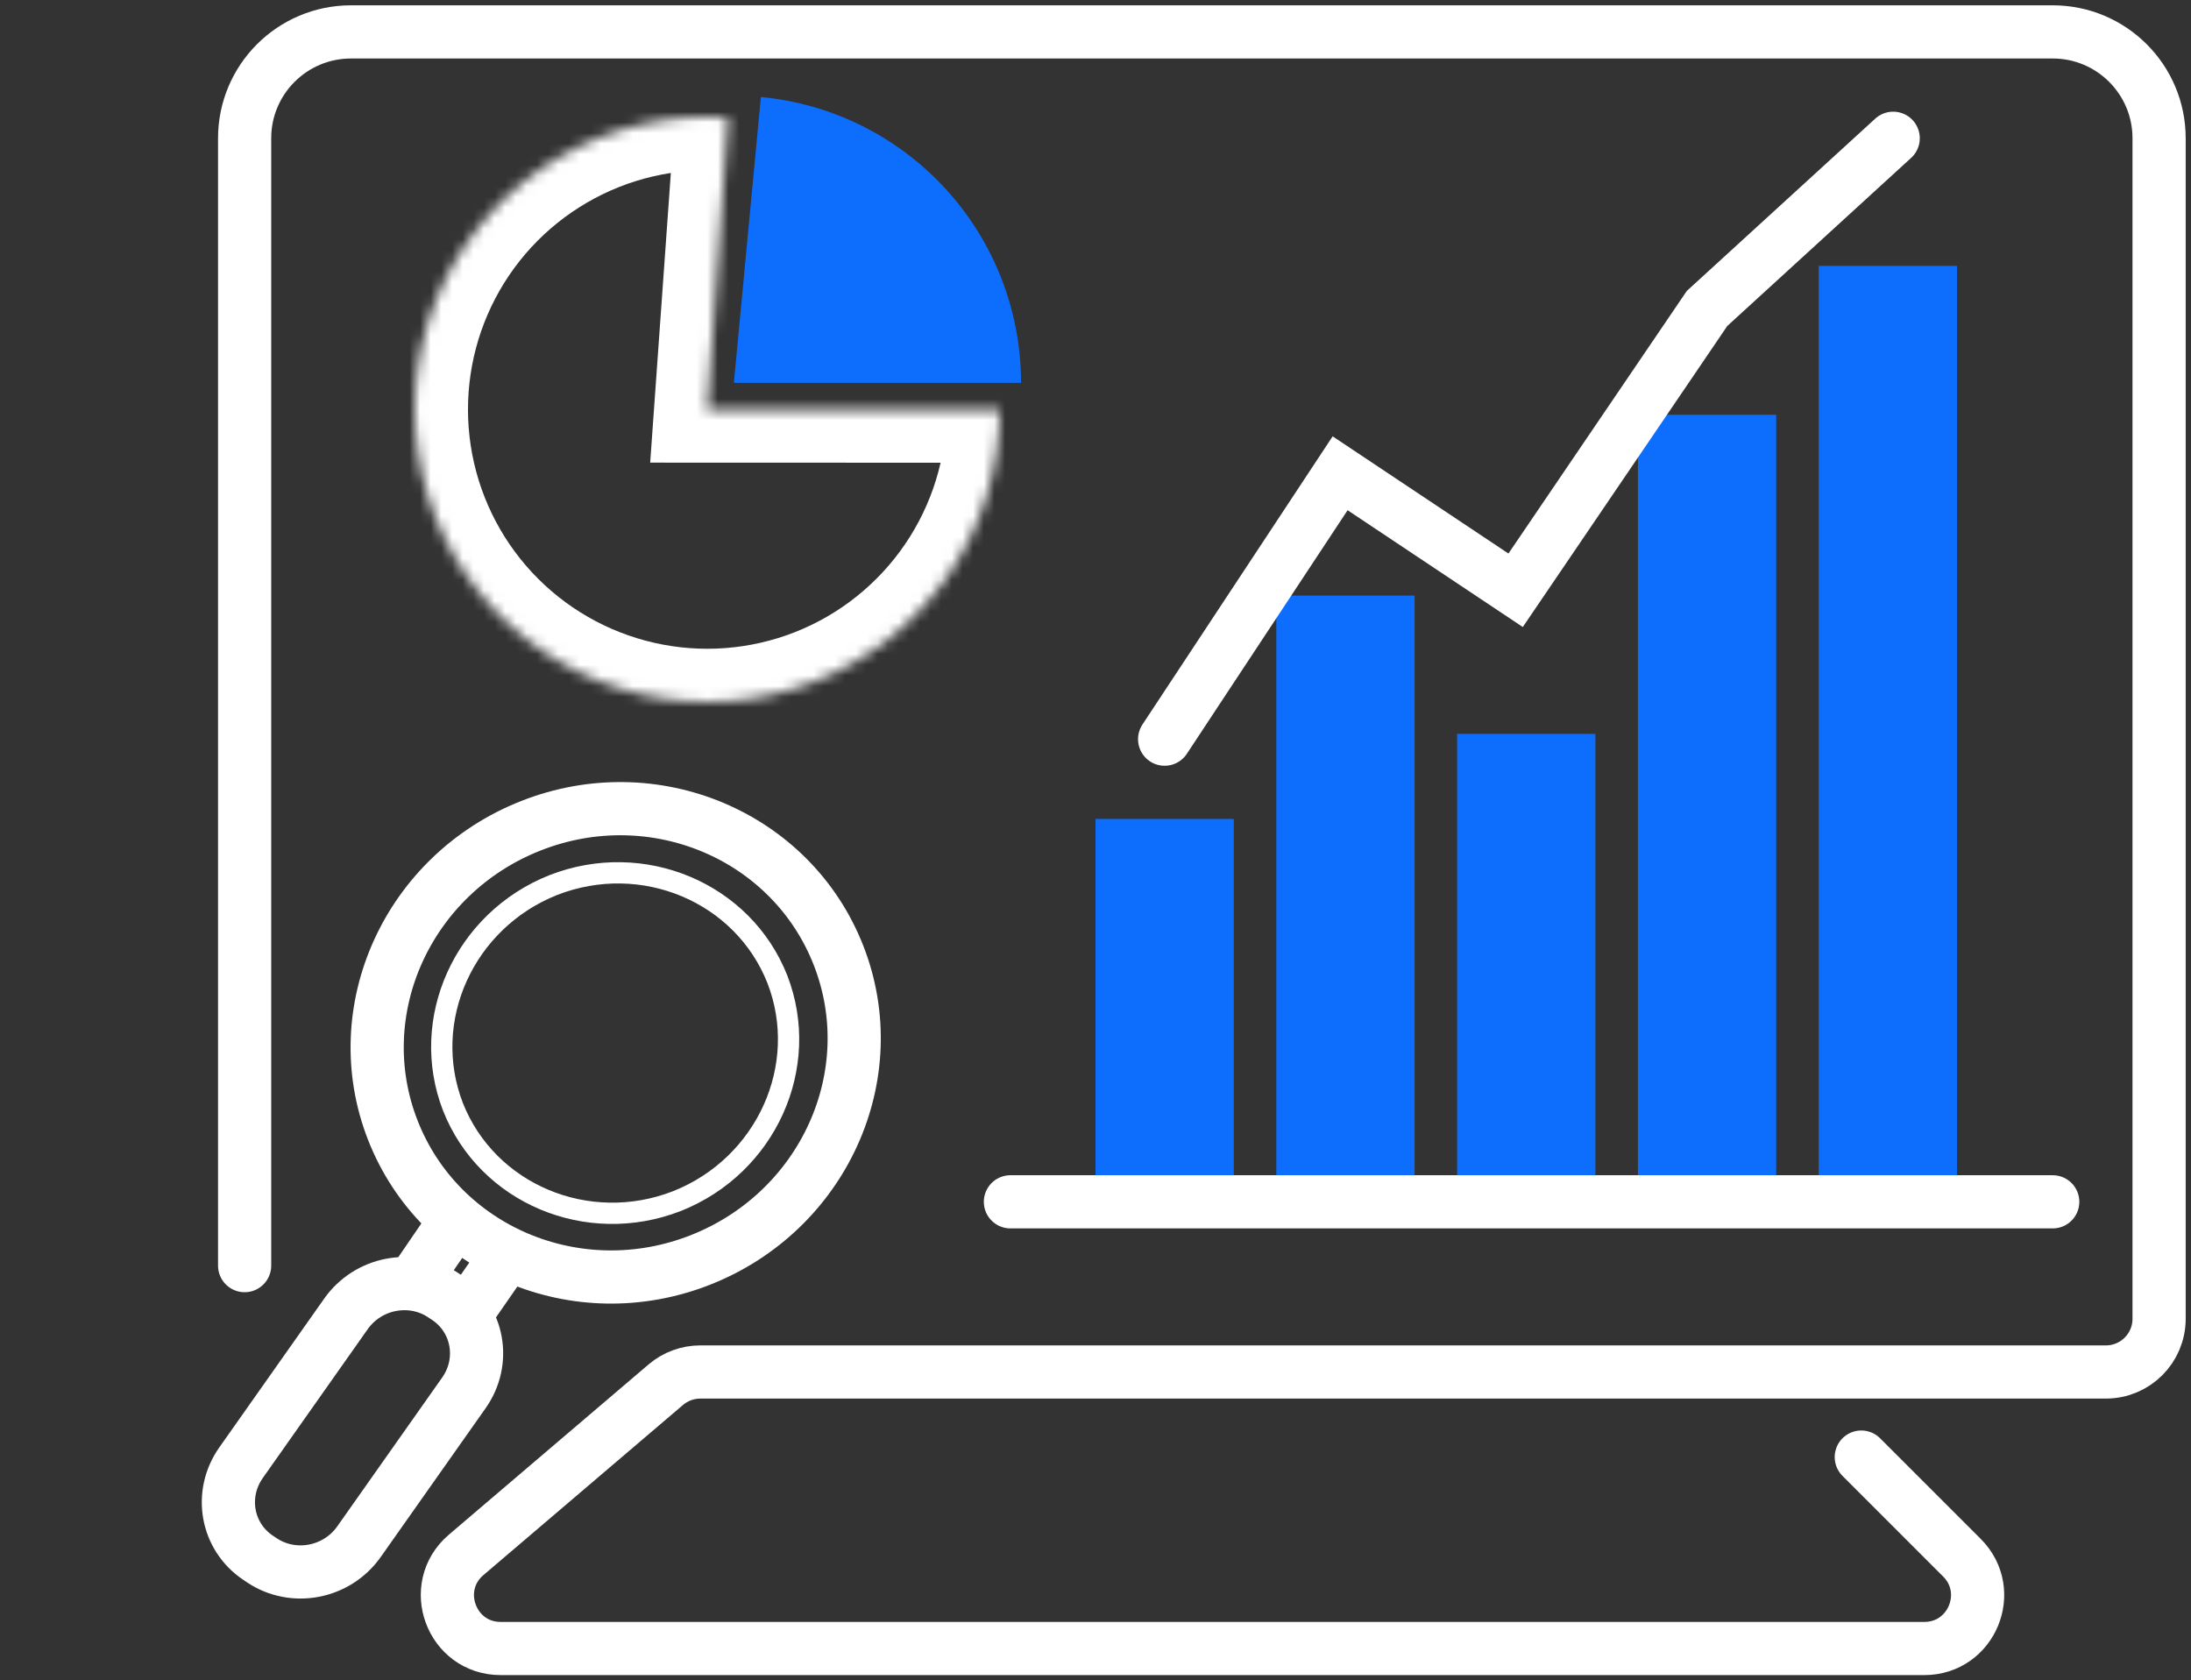
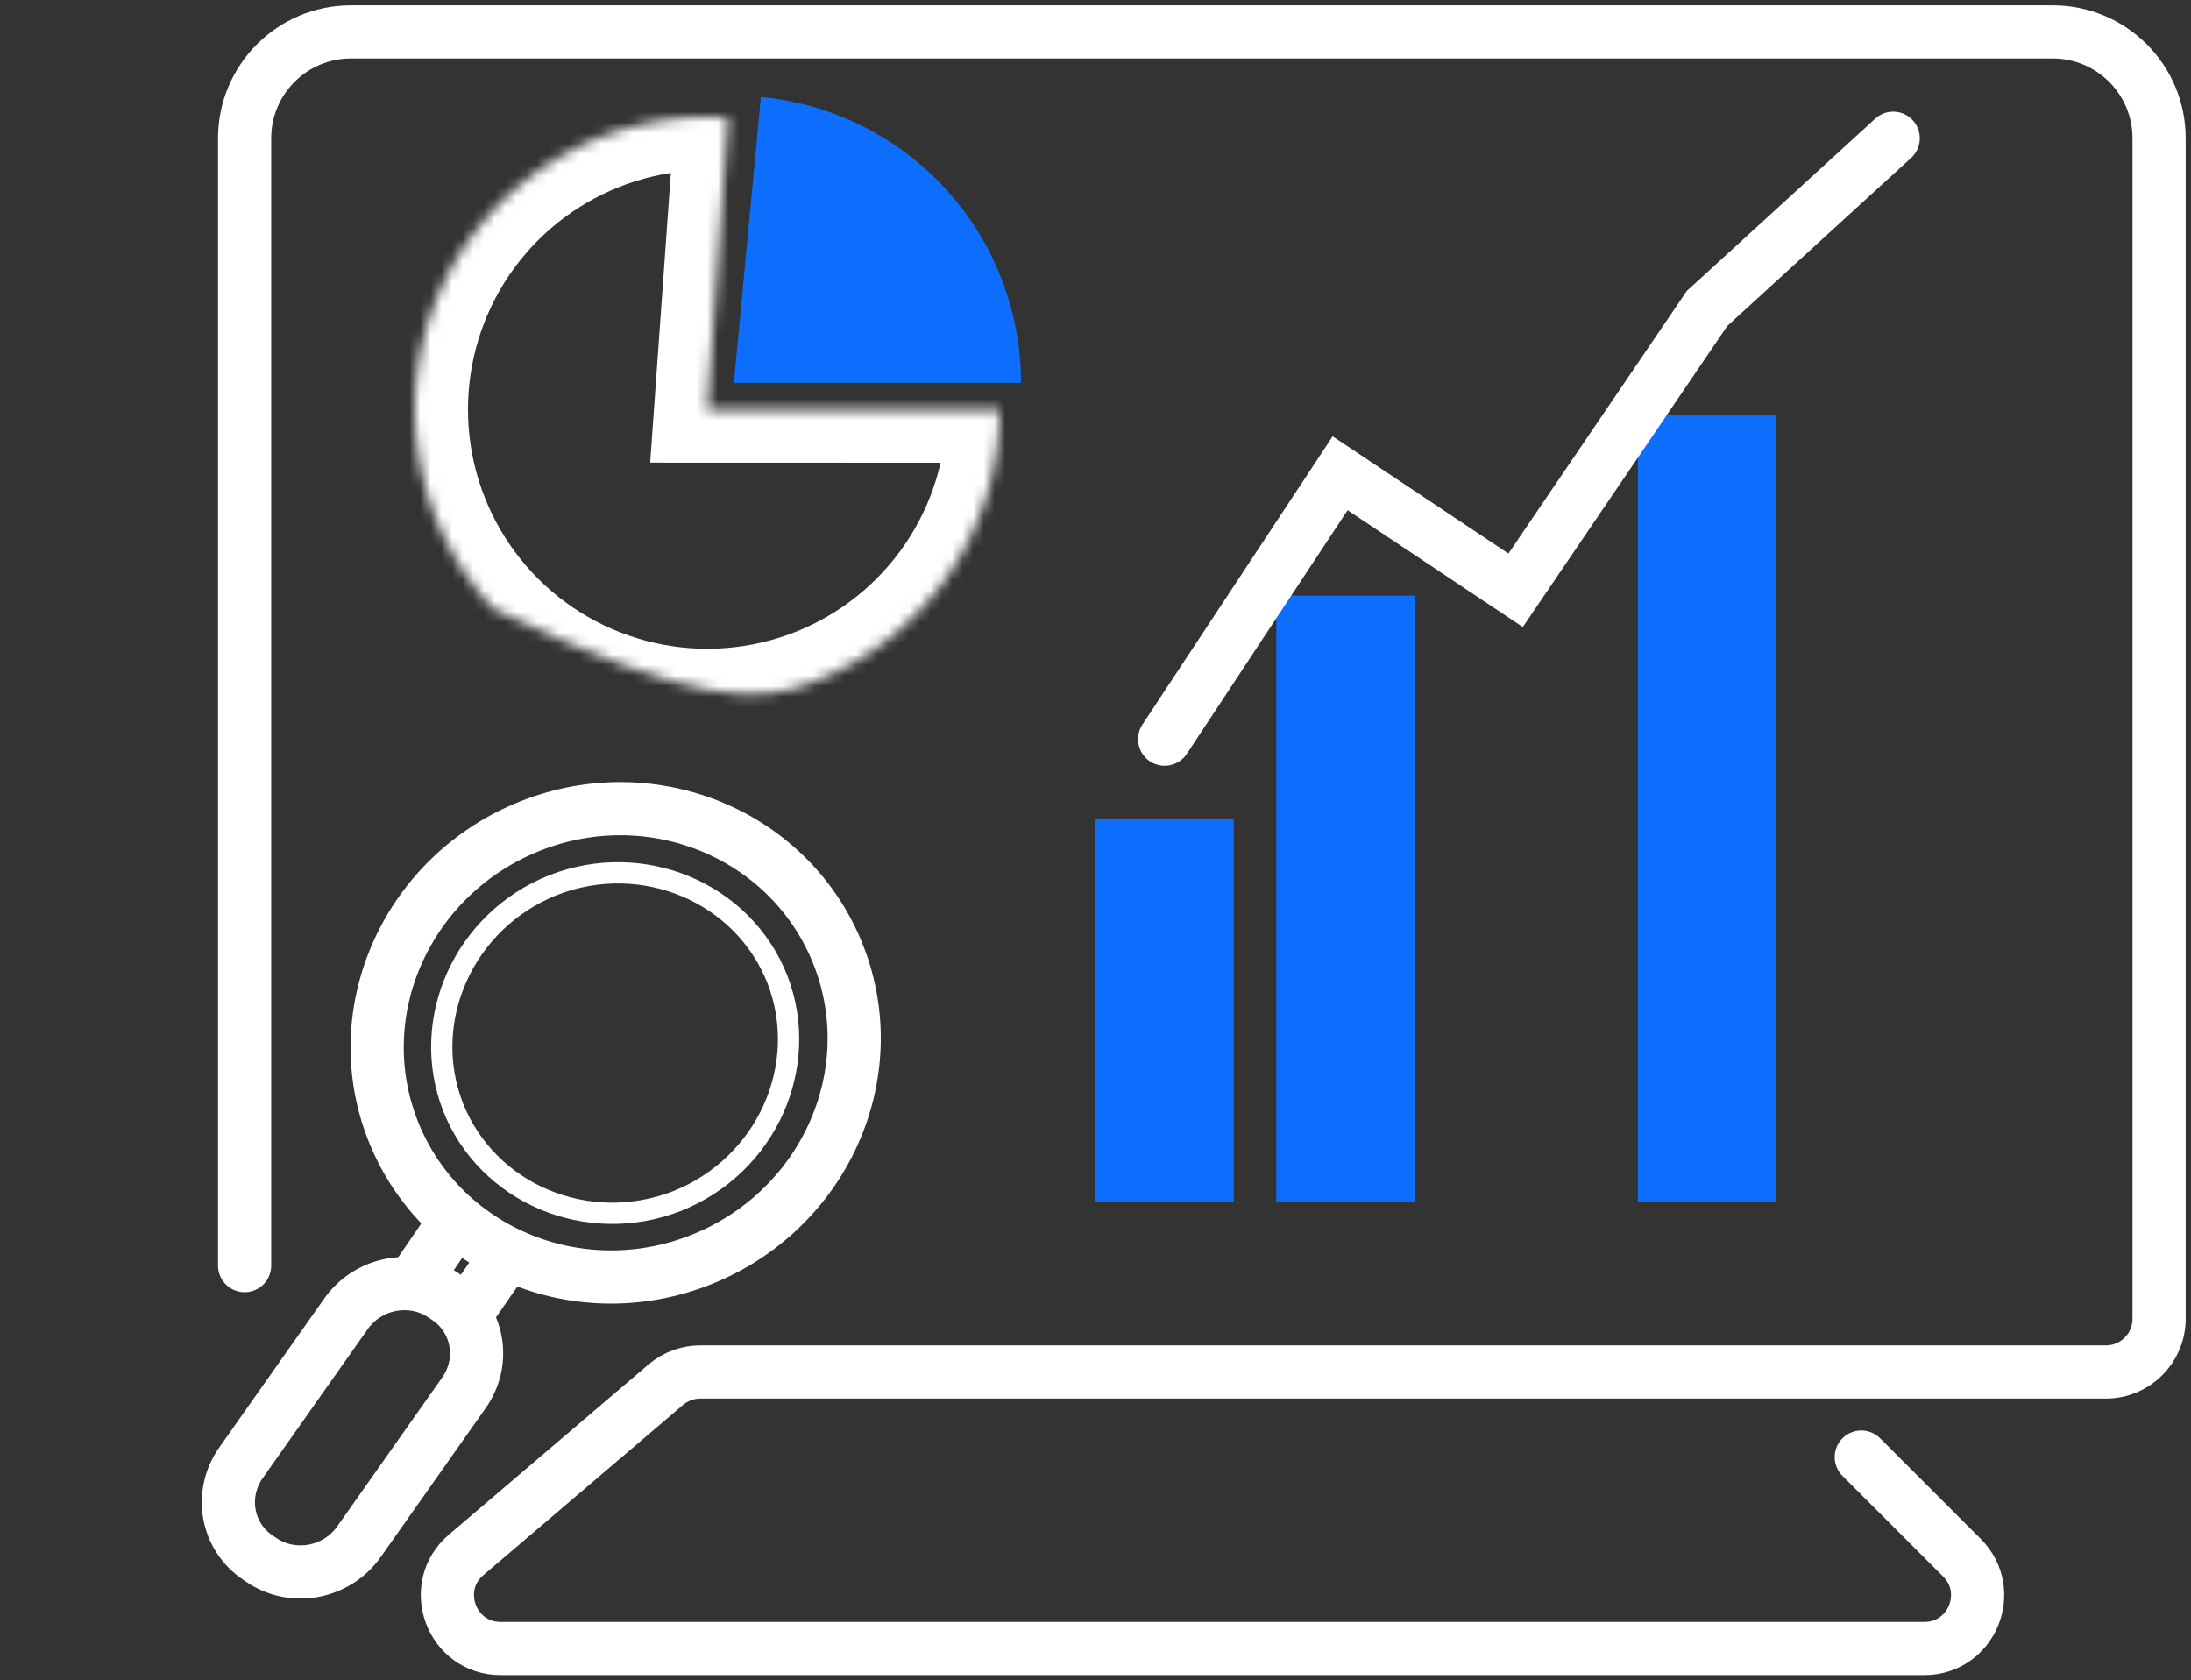
<svg xmlns="http://www.w3.org/2000/svg" width="206" height="158" viewBox="0 0 206 158" fill="none">
  <rect x="0" y="0" width="206" height="158" fill="#333333" stroke="none" />
  <path d="M175 137L184.464 146.464C187.614 149.614 185.383 155 180.929 155H104.75H47.073C42.424 155 40.291 149.211 43.829 146.195L62.598 130.195C63.503 129.424 64.653 129 65.842 129H198C200.761 129 203 126.761 203 124V13C203 7.477 198.523 3 193 3H33C27.477 3 23 7.477 23 13V119" stroke="white" stroke-width="5" stroke-linecap="round" />
  <path d="M65.854 118.465C54.287 123.021 41.351 117.545 36.936 106.275C32.522 95.005 38.353 82.195 49.921 77.639C61.488 73.083 74.424 78.559 78.838 89.829C83.253 101.099 77.421 113.909 65.854 118.465Z" stroke="white" stroke-width="5" stroke-miterlimit="10" />
  <path d="M63.652 112.93C55.246 116.208 45.816 112.241 42.59 104.073C39.415 95.883 43.641 86.545 52.025 83.216C60.43 79.939 69.86 83.906 73.087 92.073C76.262 100.264 72.035 109.601 63.652 112.93Z" stroke="white" stroke-width="2" stroke-miterlimit="10" />
  <path d="M43.617 130.962L33.755 144.953C31.673 147.908 27.587 148.69 24.617 146.703L24.268 146.469C21.299 144.482 20.582 140.485 22.664 137.53L32.526 123.539C34.608 120.584 38.694 119.802 41.663 121.789L42.013 122.023C44.982 124.01 45.699 128.007 43.617 130.962Z" stroke="white" stroke-width="5" stroke-miterlimit="10" />
  <path d="M47.777 117.829L44.006 123.27L39.151 120.145L42.901 114.657" stroke="white" stroke-width="5" stroke-miterlimit="10" />
  <path d="M96 36C96 29.279 93.493 22.799 88.969 17.828C84.446 12.857 78.231 9.752 71.539 9.12L69 36H96Z" fill="#0D6EFD" />
  <mask id="path-7-inside-1_32_670" fill="white">
-     <path d="M68.456 11.07C62.948 10.677 57.45 11.951 52.676 14.727C47.903 17.503 44.075 21.652 41.692 26.633C39.309 31.614 38.481 37.198 39.316 42.656C40.151 48.115 42.609 53.196 46.372 57.238C50.134 61.279 55.026 64.095 60.411 65.317C65.796 66.54 71.424 66.113 76.563 64.093C81.702 62.072 86.114 58.551 89.224 53.988C92.334 49.425 93.998 44.031 94 38.509L66.5 38.5L68.456 11.07Z" />
+     <path d="M68.456 11.07C62.948 10.677 57.45 11.951 52.676 14.727C47.903 17.503 44.075 21.652 41.692 26.633C39.309 31.614 38.481 37.198 39.316 42.656C40.151 48.115 42.609 53.196 46.372 57.238C65.796 66.54 71.424 66.113 76.563 64.093C81.702 62.072 86.114 58.551 89.224 53.988C92.334 49.425 93.998 44.031 94 38.509L66.5 38.5L68.456 11.07Z" />
  </mask>
  <path d="M68.456 11.07C62.948 10.677 57.45 11.951 52.676 14.727C47.903 17.503 44.075 21.652 41.692 26.633C39.309 31.614 38.481 37.198 39.316 42.656C40.151 48.115 42.609 53.196 46.372 57.238C50.134 61.279 55.026 64.095 60.411 65.317C65.796 66.54 71.424 66.113 76.563 64.093C81.702 62.072 86.114 58.551 89.224 53.988C92.334 49.425 93.998 44.031 94 38.509L66.5 38.5L68.456 11.07Z" stroke="white" stroke-width="10" mask="url(#path-7-inside-1_32_670)" />
  <rect x="103" y="77" width="13" height="36" fill="#0D6EFD" />
  <rect x="120" y="56" width="13" height="57" fill="#0D6EFD" />
-   <rect x="137" y="69" width="13" height="44" fill="#0D6EFD" />
  <rect x="154" y="39" width="13" height="74" fill="#0D6EFD" />
-   <rect x="171" y="25" width="13" height="88" fill="#0D6EFD" />
-   <path d="M95 113H193" stroke="white" stroke-width="5" stroke-linecap="round" />
  <path d="M109.5 69.5L126 44.5L142.5 55.5L160.5 29L178 13" stroke="white" stroke-width="5" stroke-linecap="round" />
</svg>